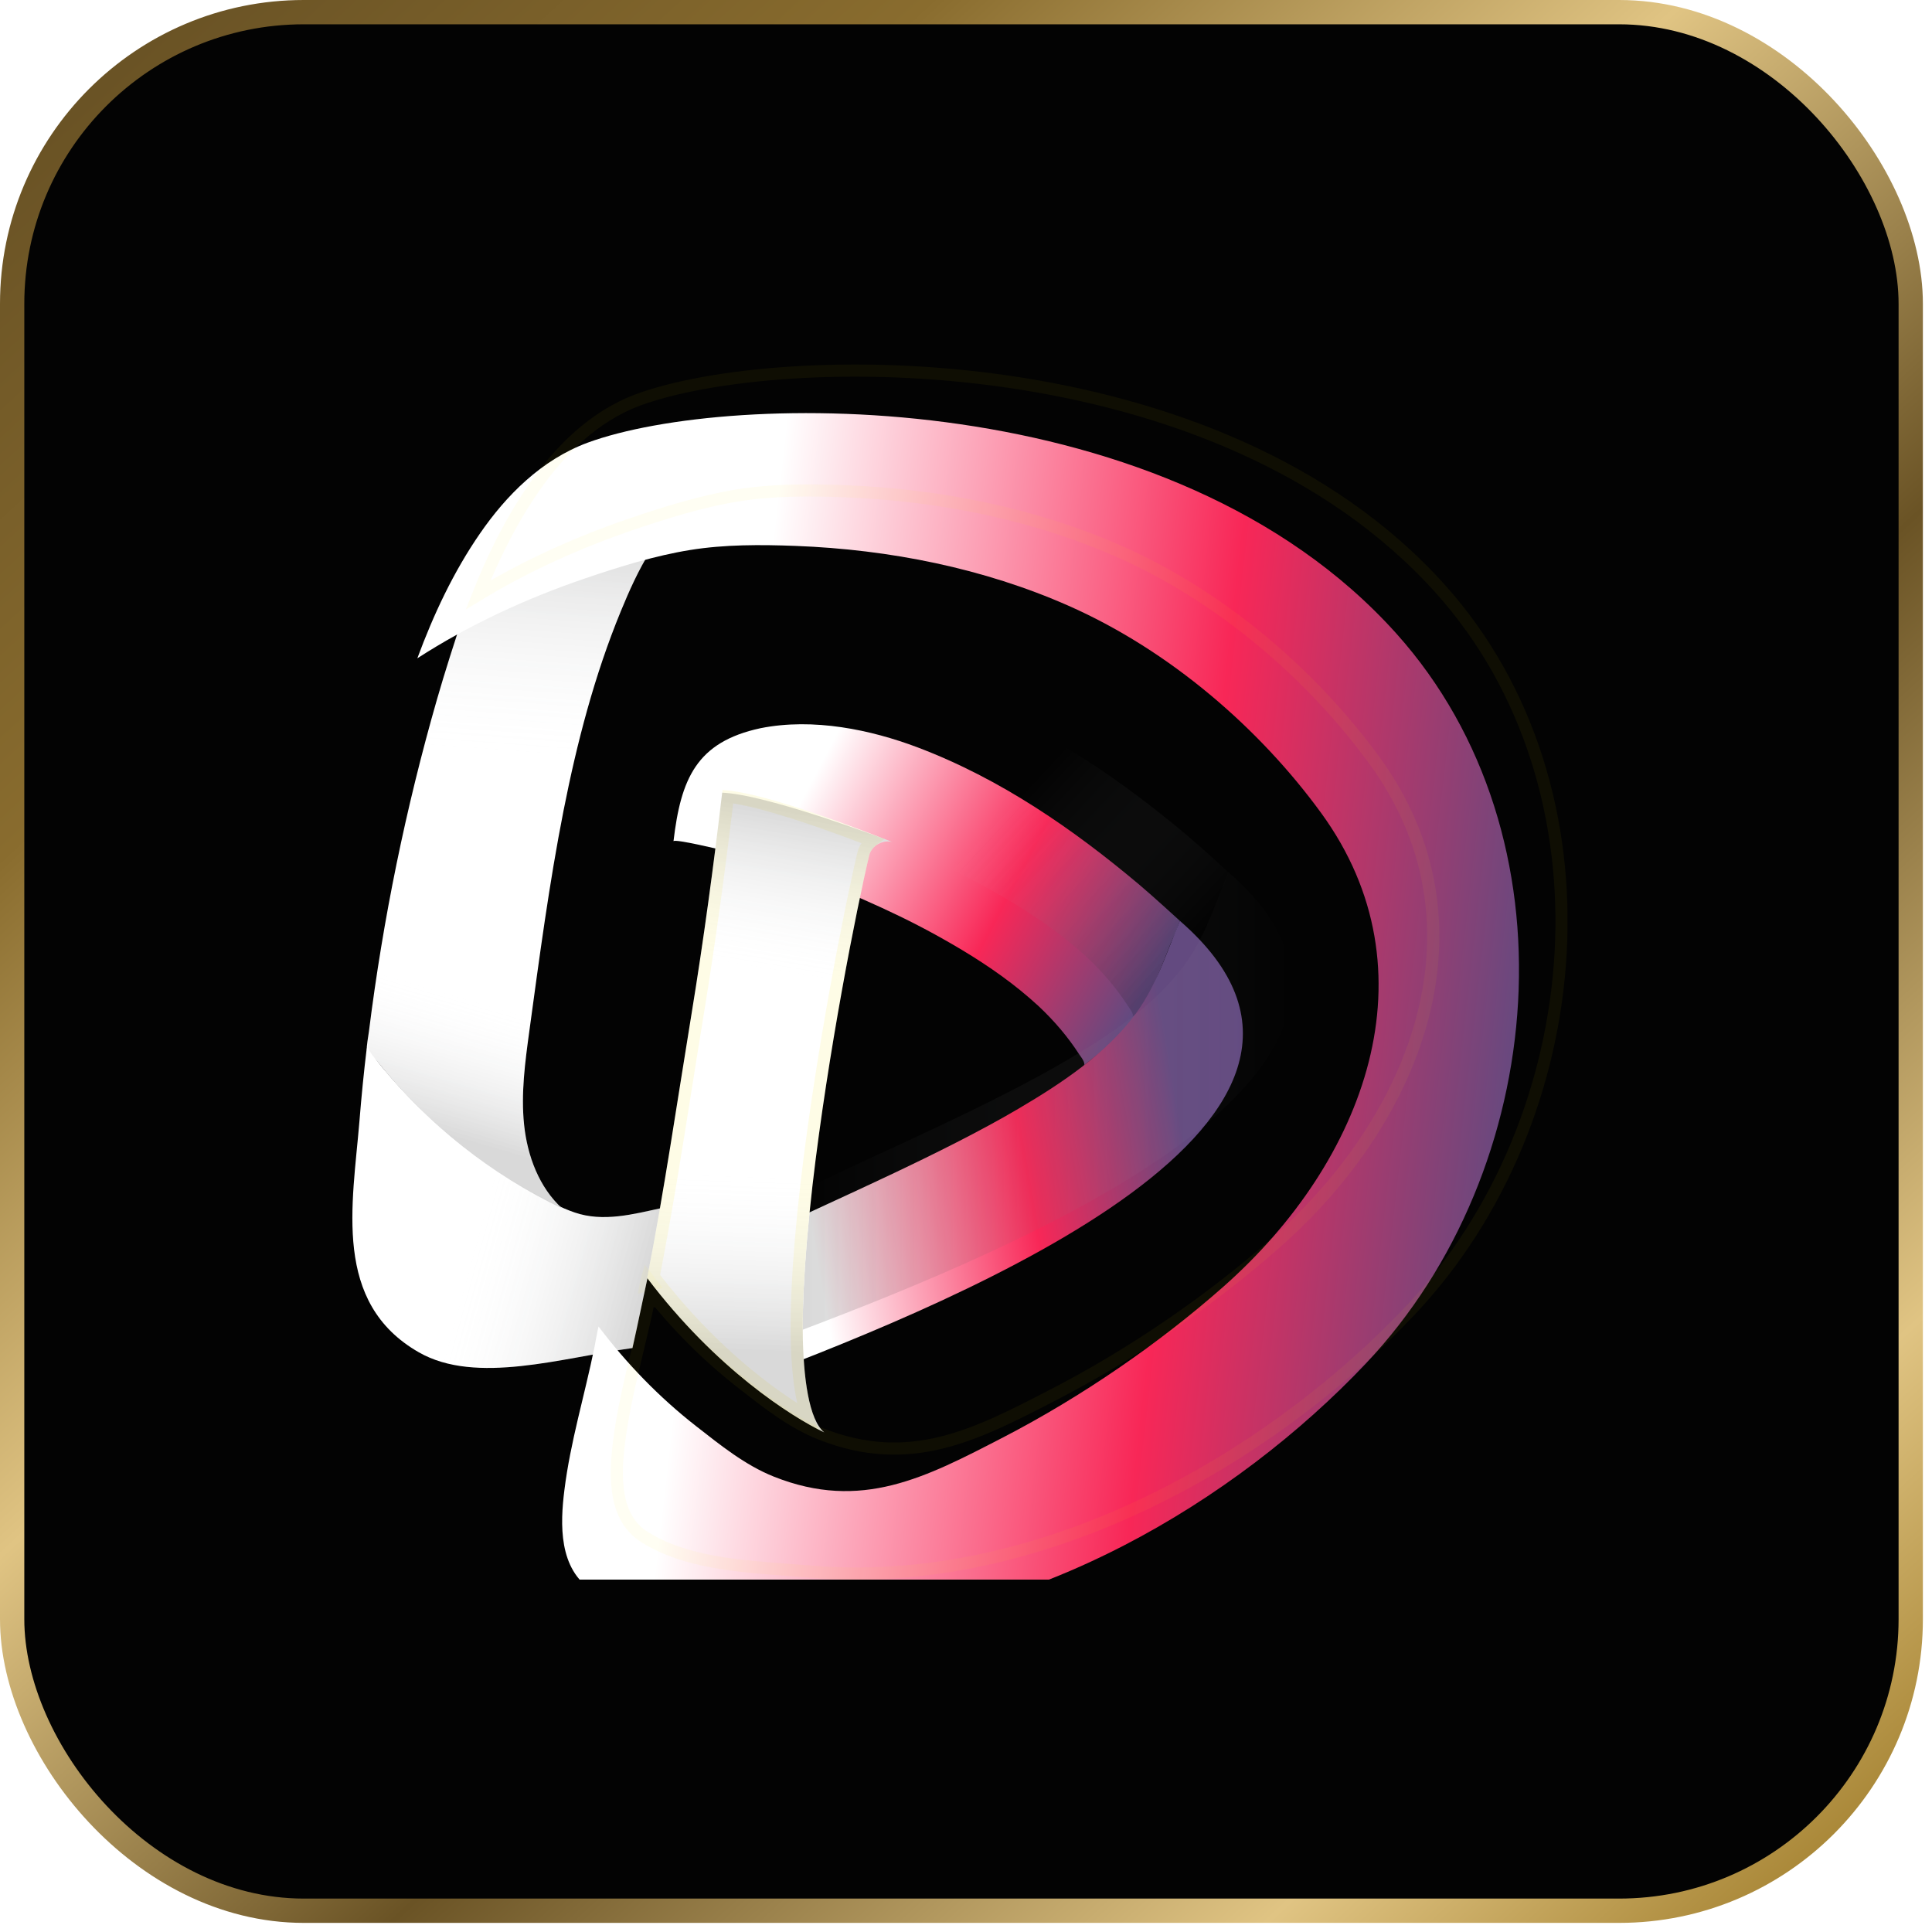
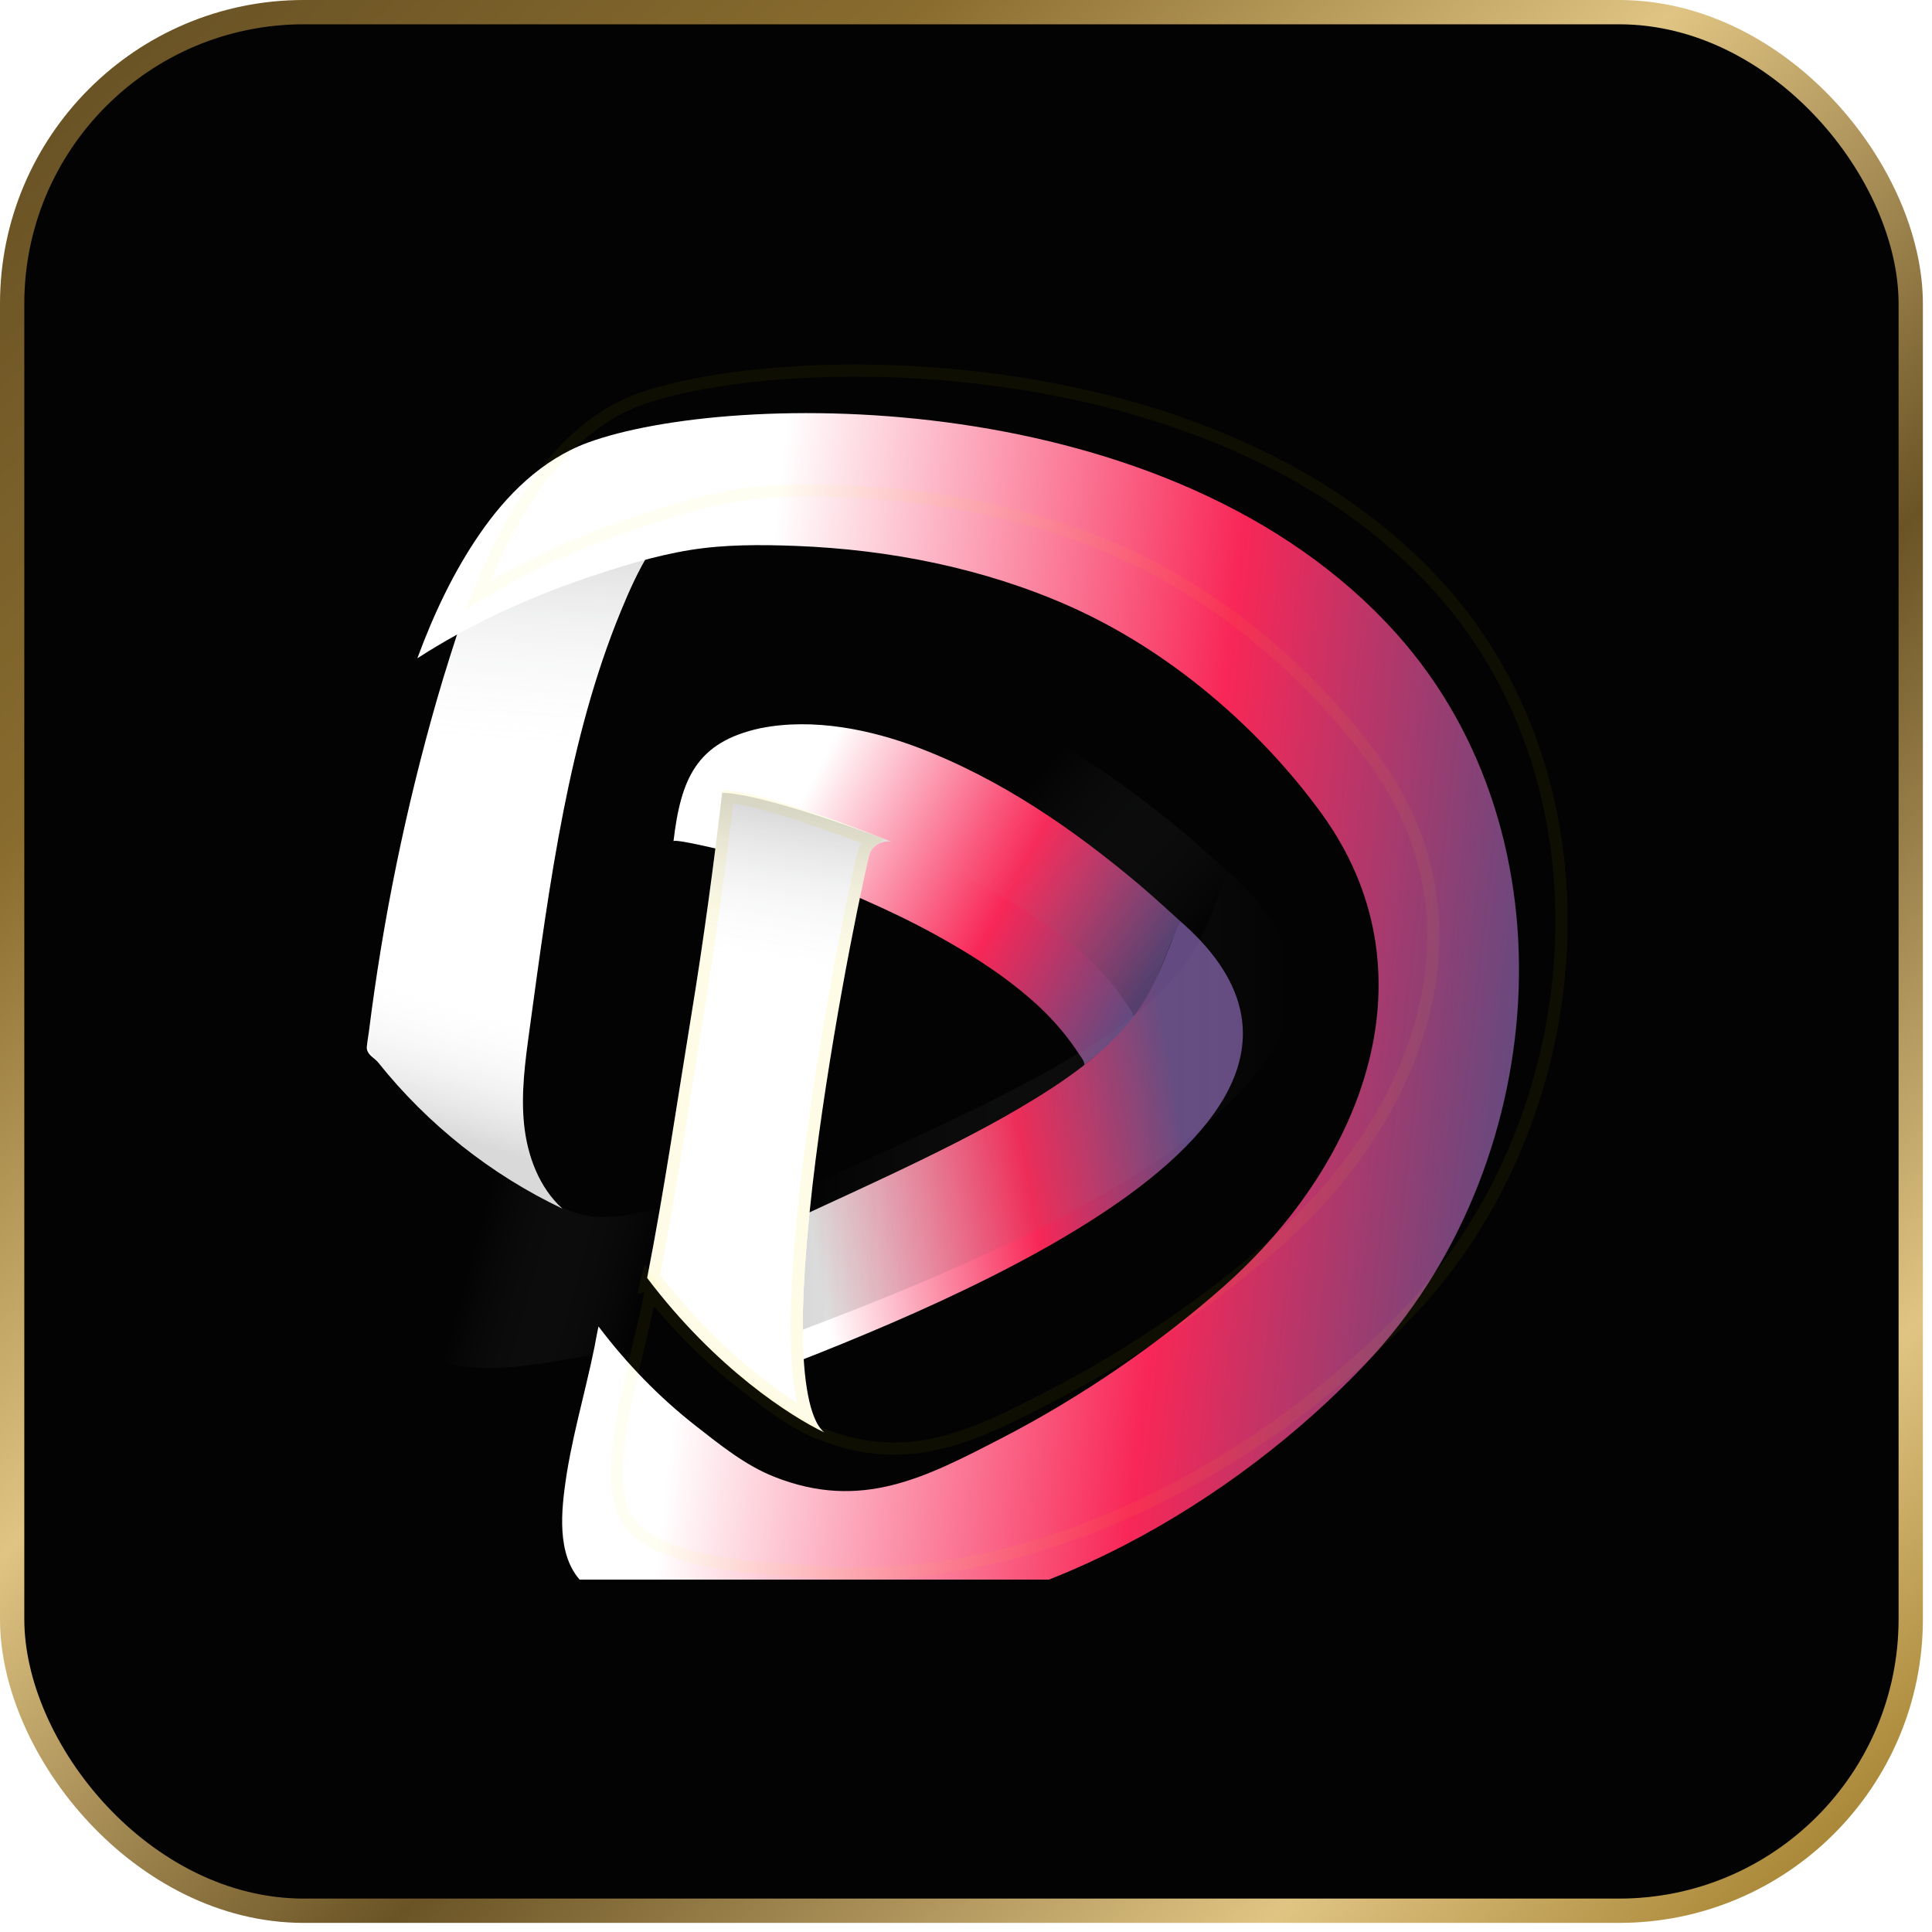
<svg xmlns="http://www.w3.org/2000/svg" width="159" height="159" viewBox="0 0 159 159" fill="none">
  <rect x="1" y="1" width="156.25" height="156.25" rx="24" fill="#030303" stroke="url(#paint0_linear_132_63)" stroke-width="2" />
  <g clip-path="url(#clip0_132_63)">
    <path d="M57.327 41.541C54.223 43.182 52.427 47.054 51.091 50.304C48.923 55.577 47.482 61.123 46.377 66.718C45.195 72.709 44.395 78.773 43.568 84.823C43.218 87.386 42.864 89.982 43.132 92.555C43.4 95.127 44.364 97.723 46.277 99.464C40.414 96.673 35.195 92.536 31.145 87.464C30.8 87.032 30.305 86.88 30.195 86.34C30.144 86.2 30.314 85.259 30.364 84.877C31.518 75.65 33.391 66.514 35.959 57.573C36.6 55.341 37.418 52.788 38.159 50.583C38.529 49.48 39.282 49.253 40.068 48.821C41.686 48.012 43.144 47.222 44.781 46.436C46.417 45.65 47.96 45.001 49.628 44.36C51.446 43.664 53.182 42.795 55.059 42.268C55.677 42.095 56.764 41.841 57.327 41.541Z" fill="white" />
-     <path d="M54.518 99.405L52.368 109.5L52.05 110.941C46.286 111.732 39.182 113.991 34.473 111.295C27.341 107.214 29.014 99.15 29.582 92.264C29.745 90.25 29.941 88.241 30.186 86.227C30.168 86.391 30.686 86.882 30.8 87.023C34.332 91.5 38.823 95.377 44.082 98.264C45.105 98.823 46.145 99.391 47.268 99.777C49.645 100.605 52.145 99.918 54.514 99.405H54.518Z" fill="white" />
    <path d="M54.518 99.405L52.368 109.5L52.05 110.941C46.286 111.732 39.182 113.991 34.473 111.295C27.341 107.214 29.014 99.15 29.582 92.264C29.745 90.25 29.941 88.241 30.186 86.227C30.168 86.391 30.686 86.882 30.8 87.023C34.332 91.5 38.823 95.377 44.082 98.264C45.105 98.823 46.145 99.391 47.268 99.777C49.645 100.605 52.145 99.918 54.514 99.405H54.518Z" fill="url(#paint1_linear_132_63)" fill-opacity="0.5" />
    <g filter="url(#filter0_i_132_63)">
      <path d="M101.1 71.782C101.1 71.782 100.755 72.75 100.664 72.932C100.214 73.864 99.9 74.841 99.486 75.786C99.073 76.732 98.68 77.927 98.103 78.805C96.83 80.75 95.1 82.227 93.173 83.695C93.404 83.518 92.927 82.941 92.827 82.786C91.895 81.341 90.768 80.018 89.477 78.805C88.991 78.355 88.486 77.923 87.968 77.5C85.982 75.886 83.773 74.486 81.495 73.209C81.318 73.109 81.141 73.014 80.964 72.914C79.064 71.868 77.091 70.923 75.086 70.041C73.105 69.168 71.073 68.377 69.009 67.664C67.291 67.068 65.559 66.518 63.791 66.045C63.482 65.964 59.455 64.995 59.427 65.236C60.032 60.114 61.304 57.068 66.577 55.932C70.959 55.05 75.7 56.073 79.473 57.491C86.395 60.105 92.391 64.295 97.732 68.782C98.886 69.75 101.091 71.777 101.095 71.777L101.1 71.782Z" fill="url(#paint2_linear_132_63)" />
    </g>
    <path d="M101.1 71.782C101.1 71.782 100.755 72.75 100.664 72.932C100.214 73.864 99.9 74.841 99.486 75.786C99.073 76.732 98.6 77.664 98.023 78.541C96.75 80.486 95.1 82.227 93.173 83.695C93.404 83.518 92.927 82.941 92.827 82.786C91.895 81.341 90.768 80.018 89.477 78.805C88.991 78.355 88.486 77.923 87.968 77.5C85.982 75.886 83.773 74.486 81.495 73.209C81.318 73.109 81.141 73.014 80.964 72.914C79.064 71.868 77.091 70.923 75.086 70.041C73.105 69.168 71.073 68.377 69.009 67.664C67.291 67.068 65.559 66.518 63.791 66.045C63.482 65.964 59.455 64.995 59.427 65.236C60.032 60.114 61.304 57.068 66.577 55.932C70.959 55.05 75.7 56.073 79.473 57.491C86.395 60.105 92.391 64.295 97.732 68.782C98.886 69.75 101.091 71.777 101.095 71.777L101.1 71.782Z" fill="url(#paint3_linear_132_63)" fill-opacity="0.5" />
    <g filter="url(#filter1_i_132_63)">
      <path d="M66.064 109.432C66.059 107.291 66.177 104.864 66.395 102.277C66.4 102.236 66.404 102.196 66.404 102.155C66.532 100.659 66.686 99.109 66.868 97.541C67.241 97.373 67.673 97.168 68.073 96.973C72.491 94.841 81.55 90.941 87.832 87.236C91.423 85.123 95.032 82.7 97.427 79.482C98.454 78.1 99.168 76.577 99.8 75.027C100.241 73.945 100.655 72.859 101.1 71.782C119.745 87.964 83.436 102.836 66.064 109.432Z" fill="url(#paint4_linear_132_63)" />
    </g>
    <path d="M66.064 109.432C66.059 107.291 66.177 104.864 66.395 102.277C66.4 102.236 66.404 102.196 66.404 102.155C66.532 100.659 66.686 99.109 66.868 97.541C67.241 97.373 67.673 97.168 68.073 96.973C72.491 94.841 81.55 90.941 87.832 87.236C91.423 85.123 95.032 82.7 97.427 79.482C98.454 78.1 99.168 76.577 99.8 75.027C100.241 73.945 100.655 72.859 101.1 71.782C119.745 87.964 83.436 102.836 66.064 109.432Z" fill="url(#paint5_linear_132_63)" fill-opacity="0.5" />
    <path d="M73.459 69.305C72.677 69.055 71.723 69.605 71.536 70.386C70.504 74.727 68.123 86.709 66.868 97.545C66.686 99.114 66.532 100.664 66.404 102.159C66.404 102.2 66.4 102.241 66.395 102.282C66.177 104.868 66.059 107.295 66.064 109.436C66.086 113.473 66.595 116.864 67.827 117.877C67.832 117.877 67.841 117.886 67.85 117.891C65.136 116.6 58.923 112.659 53.259 105.173C54.673 97.945 55.723 90.7 56.904 83.491C57.9 77.409 58.75 71.101 59.464 65.024C63.086 65.165 72.286 68.859 73.464 69.309L73.459 69.305Z" fill="white" />
    <path d="M67.218 67.523C68.978 68.129 70.623 68.748 71.775 69.191C71.432 69.453 71.156 69.824 71.05 70.27L71.05 70.271C70.014 74.628 67.629 86.629 66.371 97.488C66.189 99.061 66.034 100.616 65.906 102.117L65.904 102.138V102.159C65.904 102.168 65.903 102.181 65.898 102.227L65.898 102.227L65.897 102.24C65.678 104.836 65.559 107.278 65.564 109.437L65.564 109.439C65.575 111.473 65.709 113.364 66.001 114.885C66.121 115.508 66.269 116.078 66.45 116.576C63.393 114.788 58.422 111.112 53.793 105.049C54.803 99.857 55.629 94.654 56.451 89.471C56.764 87.501 57.076 85.534 57.398 83.572L57.398 83.572C58.369 77.639 59.202 71.494 59.904 65.558C60.705 65.643 61.734 65.864 62.884 66.172C64.259 66.541 65.774 67.026 67.218 67.523Z" stroke="#F4E409" stroke-opacity="0.1" />
    <path d="M71.537 70.382C71.723 69.6 72.677 69.055 73.459 69.3C72.282 68.85 63.055 65.377 59.432 65.236C58.723 71.314 57.896 77.4 56.9 83.482C56.791 84.15 56.682 84.823 56.577 85.491L68.414 86.609C69.568 79.541 70.85 73.268 71.537 70.382Z" fill="url(#paint6_linear_132_63)" fill-opacity="0.5" />
-     <path d="M66.404 102.155C66.532 100.659 66.686 99.109 66.868 97.541C67.291 93.914 67.836 90.164 68.414 86.609L56.577 85.491C55.523 92.041 54.541 98.609 53.259 105.164C58.923 112.655 65.136 116.591 67.85 117.882C67.845 117.882 67.836 117.873 67.827 117.868C66.595 116.85 66.082 113.464 66.064 109.427C66.059 107.286 66.177 104.859 66.395 102.273C66.4 102.232 66.404 102.191 66.404 102.15V102.155Z" fill="url(#paint7_linear_132_63)" fill-opacity="0.5" />
    <path d="M30.364 84.873C30.314 85.255 30.194 85.771 30.227 86.001C30.336 86.542 30.8 87.027 31.145 87.459C35.2 92.532 40.414 96.668 46.277 99.459C44.364 97.718 43.4 95.123 43.132 92.55C42.864 89.977 43.218 87.382 43.568 84.818C44.182 80.341 44.777 75.859 45.527 71.405L33.273 68.132C32.041 73.664 31.068 79.25 30.364 84.868V84.873Z" fill="url(#paint8_linear_132_63)" fill-opacity="0.5" />
    <path d="M55.054 42.264C53.177 42.791 51.496 43.594 49.678 44.289C48.01 44.925 46.364 45.635 44.755 46.412C43.123 47.198 41.268 48.212 39.65 49.021C38.864 49.457 38.338 49.919 38.009 50.905C37.273 53.109 36.595 55.336 35.954 57.568C34.95 61.059 34.059 64.586 33.268 68.132L45.523 71.405C45.786 69.836 46.068 68.273 46.373 66.714C47.477 61.118 48.913 55.573 51.086 50.3C52.423 47.055 54.218 43.177 57.323 41.536C56.759 41.832 55.673 42.086 55.054 42.264Z" fill="url(#paint9_linear_132_63)" fill-opacity="0.5" />
    <g filter="url(#filter2_i_132_63)">
      <path d="M96.404 123.236C87.259 127.945 76.95 130.727 66.614 129.836C62.018 129.441 56.736 129.386 52.804 126.936C49.941 125.155 50.105 121.395 50.446 118.655C50.936 114.673 52.118 110.823 52.918 106.891C52.977 106.605 53.185 105.418 53.259 105.168C55.545 108.191 58.236 110.991 61.327 113.4C63.264 114.909 65.318 116.582 67.695 117.527C74.886 120.386 80.168 117.6 86.555 114.295C93.023 110.95 99.414 106.55 104.7 101.877C116.364 91.564 122.205 75.914 112.723 62.9C107.677 55.973 100.309 49.55 91.932 45.85C84.973 42.777 77.236 41.223 69.477 40.927C66.591 40.818 63.645 40.804 60.795 41.264C57.946 41.723 54.986 42.636 52.182 43.591C47.282 45.259 42.582 47.441 38.346 50.177C39.677 46.577 41.314 43.073 43.505 39.9C45.632 36.814 48.532 33.845 52.373 32.427C64.023 28.15 100.359 27.436 118.923 48.145C133.873 64.827 131.518 92.245 116.4 108.223C111.027 113.9 104.136 119.255 96.414 123.232L96.404 123.236Z" fill="url(#paint10_linear_132_63)" />
    </g>
    <path d="M53.408 106.991C53.428 106.896 53.463 106.707 53.503 106.49C53.512 106.44 53.522 106.389 53.532 106.336C55.693 109.06 58.19 111.589 61.02 113.794L61.327 113.4L61.02 113.794C61.154 113.899 61.289 114.005 61.425 114.111C63.235 115.526 65.225 117.083 67.511 117.992L67.695 117.527L67.511 117.992C74.857 120.913 80.3 118.096 86.572 114.849L86.784 114.74C86.784 114.74 86.784 114.74 86.784 114.74C93.289 111.375 99.714 106.952 105.031 102.252L105.031 102.252C110.921 97.044 115.363 90.47 117.126 83.524C118.892 76.564 117.963 69.243 113.127 62.606C108.036 55.617 100.602 49.133 92.134 45.393L92.134 45.393C85.108 42.29 77.308 40.725 69.496 40.428L69.496 40.428C66.603 40.318 63.617 40.303 60.716 40.77C57.822 41.236 54.83 42.161 52.021 43.118L52.021 43.118C47.572 44.632 43.282 46.569 39.347 48.96C40.568 45.879 42.038 42.904 43.916 40.184L43.916 40.184C46.014 37.141 48.84 34.265 52.546 32.896C58.27 30.795 70.176 29.544 82.983 31.411C95.783 33.278 109.377 38.246 118.55 48.479C133.302 64.939 131.003 92.062 116.037 107.879C110.702 113.517 103.856 118.836 96.187 122.786C96.186 122.786 96.186 122.787 96.185 122.787L96.181 122.789L96.176 122.792C87.091 127.47 76.876 130.219 66.657 129.338L66.656 129.338C66.02 129.283 65.376 129.235 64.728 129.187C63.007 129.059 61.254 128.928 59.537 128.663C57.181 128.298 54.953 127.686 53.069 126.512L53.069 126.512C51.793 125.718 51.173 124.48 50.915 123.065C50.655 121.639 50.772 120.077 50.942 118.716L50.942 118.716C51.184 116.752 51.597 114.815 52.053 112.868C52.182 112.316 52.315 111.763 52.448 111.207C52.783 109.811 53.12 108.404 53.408 106.991ZM53.408 106.991C53.408 106.992 53.408 106.992 53.408 106.992L52.918 106.891L53.408 106.991C53.408 106.991 53.408 106.991 53.408 106.991ZM53.122 105.812C53.177 105.525 53.229 105.27 53.259 105.168C53.39 105.341 53.522 105.514 53.656 105.686L53.122 105.812Z" stroke="#F4E409" stroke-opacity="0.05" stroke-miterlimit="10" />
  </g>
  <defs>
    <filter id="filter0_i_132_63" x="55.427" y="55.604" width="45.673" height="32.092" filterUnits="userSpaceOnUse" color-interpolation-filters="sRGB">
      <feFlood flood-opacity="0" result="BackgroundImageFix" />
      <feBlend mode="normal" in="SourceGraphic" in2="BackgroundImageFix" result="shape" />
      <feColorMatrix in="SourceAlpha" type="matrix" values="0 0 0 0 0 0 0 0 0 0 0 0 0 0 0 0 0 0 127 0" result="hardAlpha" />
      <feOffset dx="-4" dy="4" />
      <feGaussianBlur stdDeviation="2" />
      <feComposite in2="hardAlpha" operator="arithmetic" k2="-1" k3="1" />
      <feColorMatrix type="matrix" values="0 0 0 0 0.9 0 0 0 0 0.844 0 0 0 0 0.077 0 0 0 0.4 0" />
      <feBlend mode="normal" in2="shape" result="effect1_innerShadow_132_63" />
    </filter>
    <filter id="filter1_i_132_63" x="62.063" y="71.782" width="44.223" height="41.65" filterUnits="userSpaceOnUse" color-interpolation-filters="sRGB">
      <feFlood flood-opacity="0" result="BackgroundImageFix" />
      <feBlend mode="normal" in="SourceGraphic" in2="BackgroundImageFix" result="shape" />
      <feColorMatrix in="SourceAlpha" type="matrix" values="0 0 0 0 0 0 0 0 0 0 0 0 0 0 0 0 0 0 127 0" result="hardAlpha" />
      <feOffset dx="-4" dy="4" />
      <feGaussianBlur stdDeviation="2" />
      <feComposite in2="hardAlpha" operator="arithmetic" k2="-1" k3="1" />
      <feColorMatrix type="matrix" values="0 0 0 0 0.9 0 0 0 0 0.844 0 0 0 0 0.077 0 0 0 0.4 0" />
      <feBlend mode="normal" in2="shape" result="effect1_innerShadow_132_63" />
    </filter>
    <filter id="filter2_i_132_63" x="34.346" y="29.999" width="94.665" height="104.003" filterUnits="userSpaceOnUse" color-interpolation-filters="sRGB">
      <feFlood flood-opacity="0" result="BackgroundImageFix" />
      <feBlend mode="normal" in="SourceGraphic" in2="BackgroundImageFix" result="shape" />
      <feColorMatrix in="SourceAlpha" type="matrix" values="0 0 0 0 0 0 0 0 0 0 0 0 0 0 0 0 0 0 127 0" result="hardAlpha" />
      <feOffset dx="-4" dy="4" />
      <feGaussianBlur stdDeviation="2" />
      <feComposite in2="hardAlpha" operator="arithmetic" k2="-1" k3="1" />
      <feColorMatrix type="matrix" values="0 0 0 0 0.9 0 0 0 0 0.844 0 0 0 0 0.077 0 0 0 0.4 0" />
      <feBlend mode="normal" in2="shape" result="effect1_innerShadow_132_63" />
    </filter>
    <linearGradient id="paint0_linear_132_63" x1="10.145" y1="5.448" x2="148.19" y2="155.025" gradientUnits="userSpaceOnUse">
      <stop stop-color="#6A5325" />
      <stop offset="0.202" stop-color="#896C2E" />
      <stop offset="0.409" stop-color="#E0C483" />
      <stop offset="0.625" stop-color="#6A5325" />
      <stop offset="0.865" stop-color="#E0C483" />
      <stop offset="1" stop-color="#A88636" />
    </linearGradient>
    <linearGradient id="paint1_linear_132_63" x1="53.305" y1="104.695" x2="39.45" y2="100.868" gradientUnits="userSpaceOnUse">
      <stop stop-opacity="0.3" />
      <stop offset="1" stop-color="#EDF1F2" stop-opacity="0" />
    </linearGradient>
    <linearGradient id="paint2_linear_132_63" x1="71.004" y1="59.884" x2="103.898" y2="77.224" gradientUnits="userSpaceOnUse">
      <stop stop-color="white" />
      <stop offset="0.502" stop-color="#F82757" />
      <stop offset="0.867" stop-color="#634A80" />
    </linearGradient>
    <linearGradient id="paint3_linear_132_63" x1="94.377" y1="81.704" x2="80.632" y2="68.85" gradientUnits="userSpaceOnUse">
      <stop stop-opacity="0.3" />
      <stop offset="1" stop-color="#EDF1F2" stop-opacity="0" />
    </linearGradient>
    <linearGradient id="paint4_linear_132_63" x1="67.711" y1="79.651" x2="103.484" y2="73.351" gradientUnits="userSpaceOnUse">
      <stop stop-color="white" />
      <stop offset="0.502" stop-color="#F82757" />
      <stop offset="0.867" stop-color="#634A80" />
    </linearGradient>
    <linearGradient id="paint5_linear_132_63" x1="66.064" y1="90.605" x2="106.286" y2="90.605" gradientUnits="userSpaceOnUse">
      <stop stop-opacity="0.3" />
      <stop offset="1" stop-color="#EDF1F2" stop-opacity="0" />
    </linearGradient>
    <linearGradient id="paint6_linear_132_63" x1="66.505" y1="66.923" x2="64.346" y2="80.059" gradientUnits="userSpaceOnUse">
      <stop stop-opacity="0.3" />
      <stop offset="1" stop-color="#EDF1F2" stop-opacity="0" />
    </linearGradient>
    <linearGradient id="paint7_linear_132_63" x1="60.564" y1="111.236" x2="61.068" y2="96.673" gradientUnits="userSpaceOnUse">
      <stop stop-opacity="0.3" />
      <stop offset="1" stop-color="#EDF1F2" stop-opacity="0" />
    </linearGradient>
    <linearGradient id="paint8_linear_132_63" x1="36.909" y1="93.536" x2="40.118" y2="82.632" gradientUnits="userSpaceOnUse">
      <stop stop-opacity="0.3" />
      <stop offset="1" stop-color="#EDF1F2" stop-opacity="0" />
    </linearGradient>
    <linearGradient id="paint9_linear_132_63" x1="46.15" y1="43.177" x2="44.759" y2="62.205" gradientUnits="userSpaceOnUse">
      <stop stop-opacity="0.3" />
      <stop offset="1" stop-color="#EDF1F2" stop-opacity="0" />
    </linearGradient>
    <linearGradient id="paint10_linear_132_63" x1="67.499" y1="41.256" x2="143.433" y2="49.938" gradientUnits="userSpaceOnUse">
      <stop stop-color="white" />
      <stop offset="0.502" stop-color="#F82757" />
      <stop offset="0.867" stop-color="#634A80" />
    </linearGradient>
    <clipPath id="clip0_132_63">
      <rect width="100" height="100" fill="white" transform="translate(29 30)" />
    </clipPath>
  </defs>
</svg>